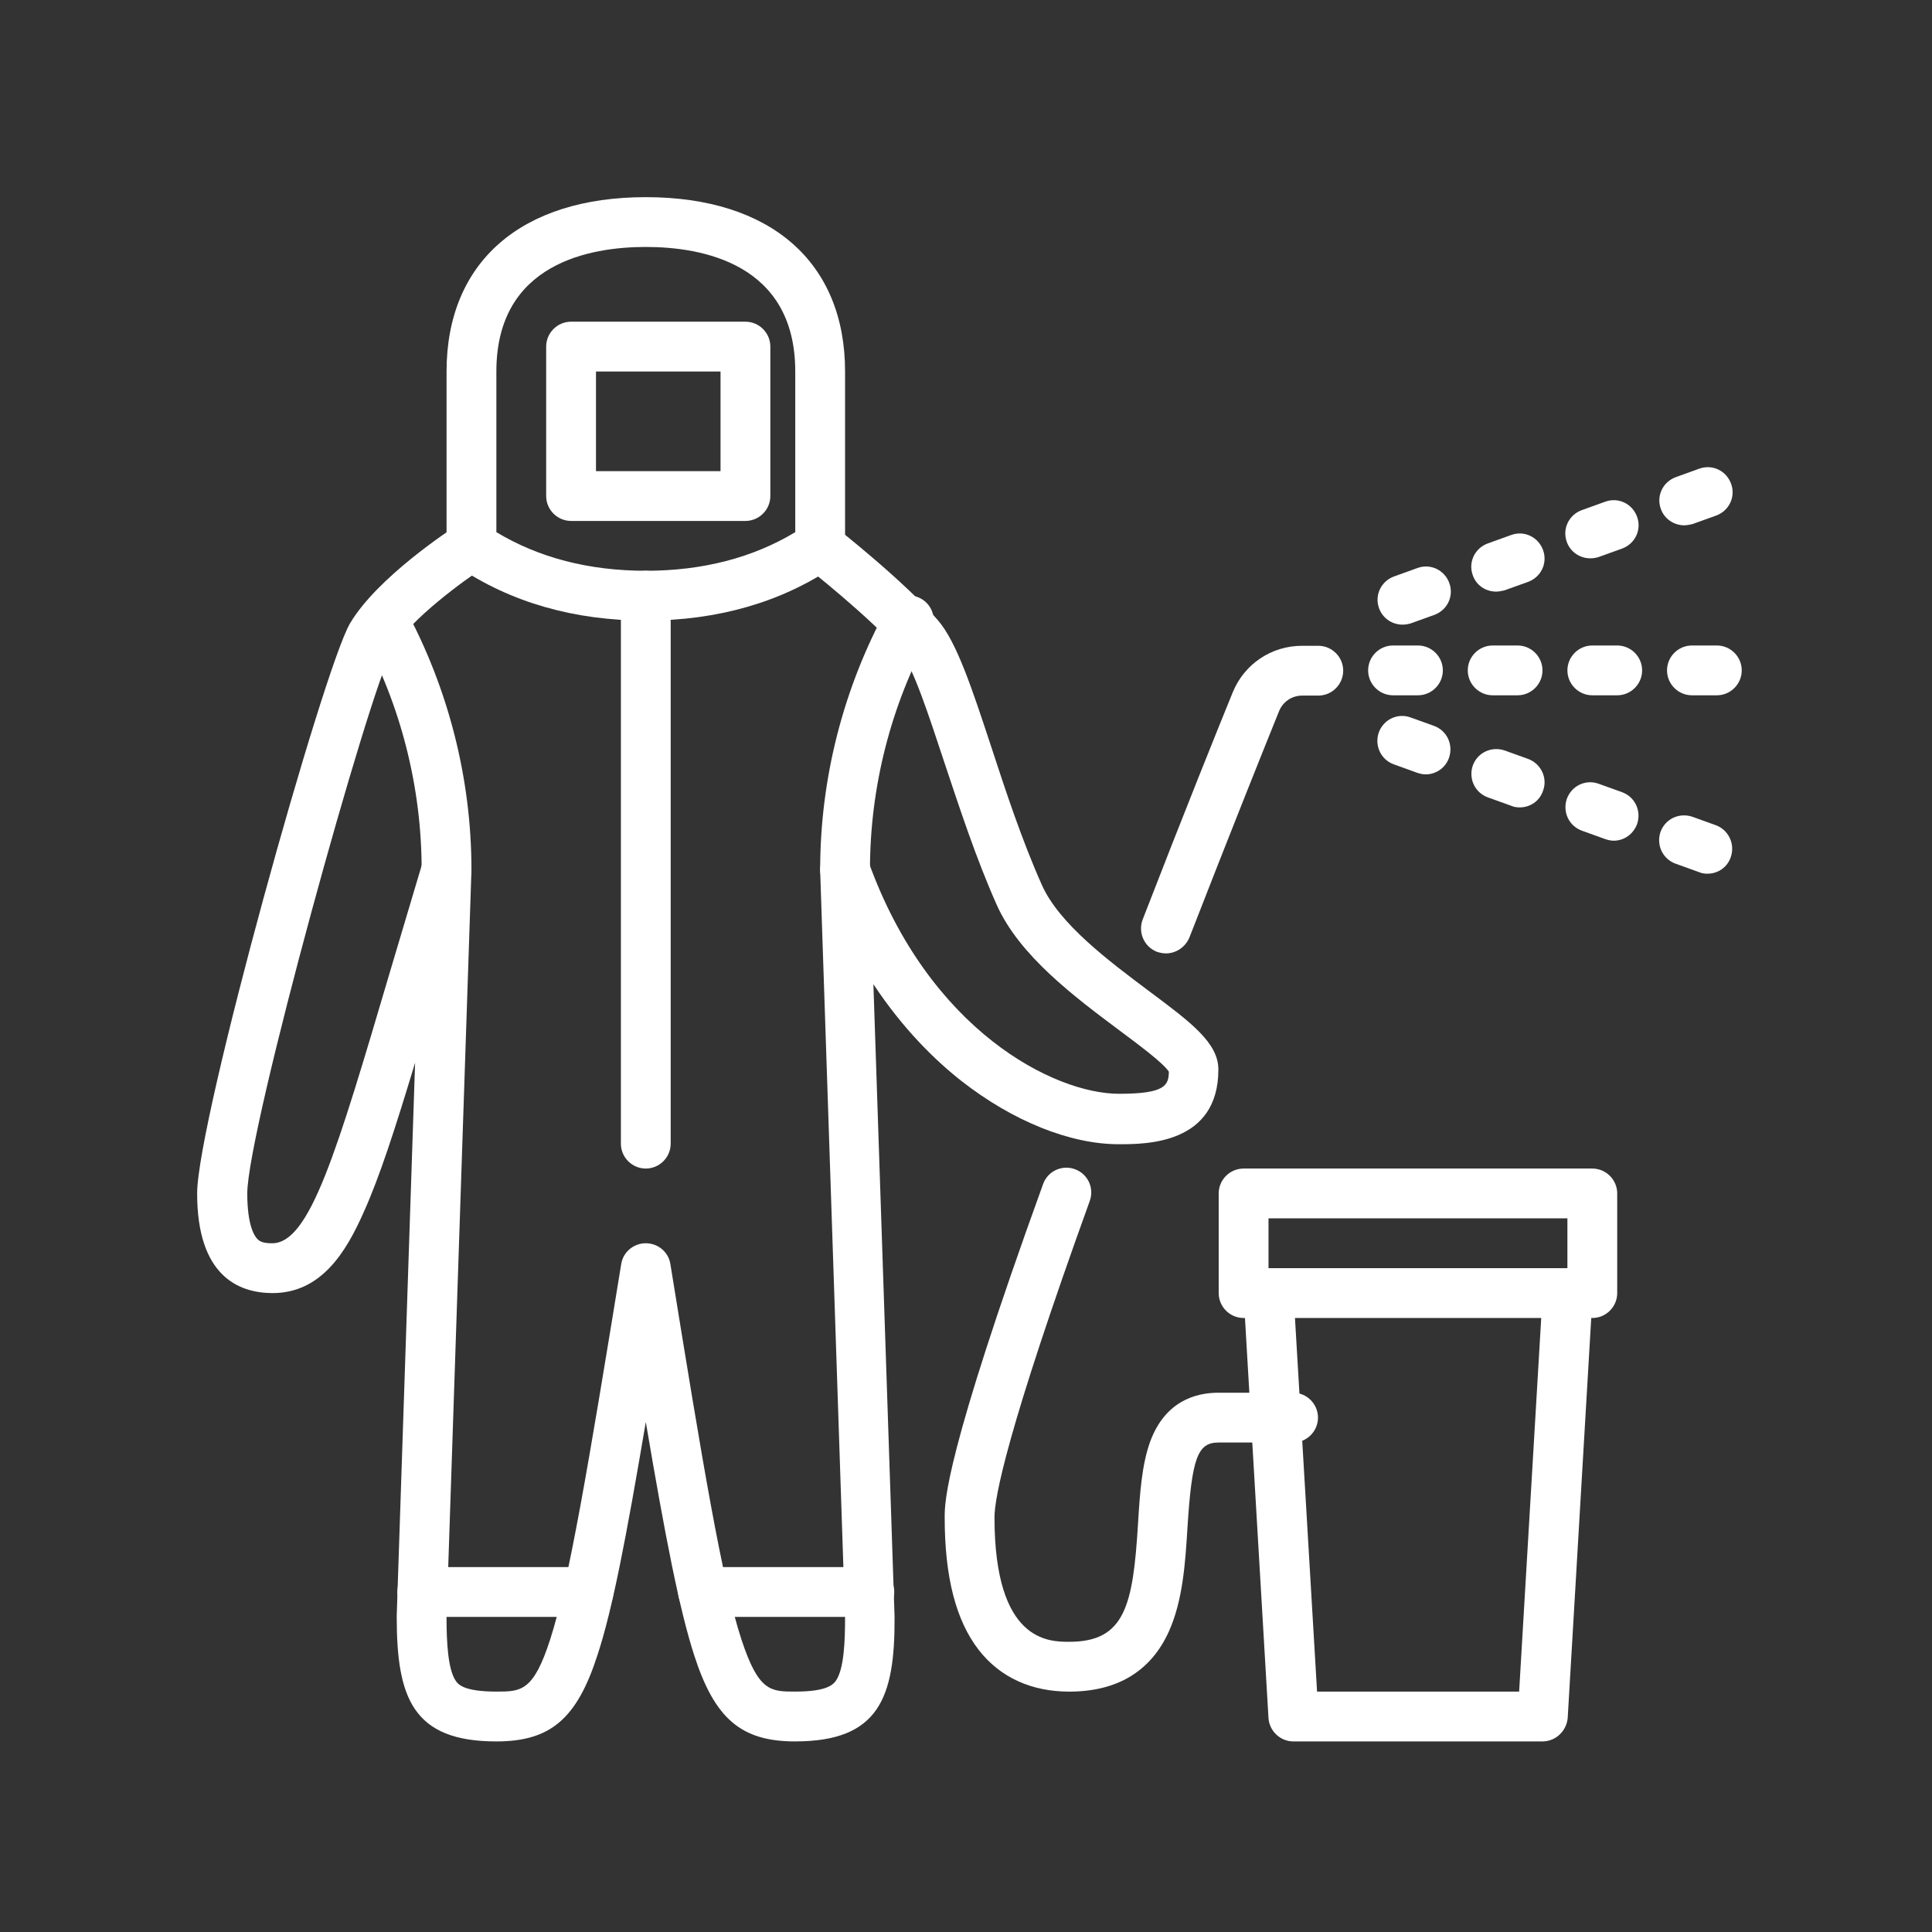
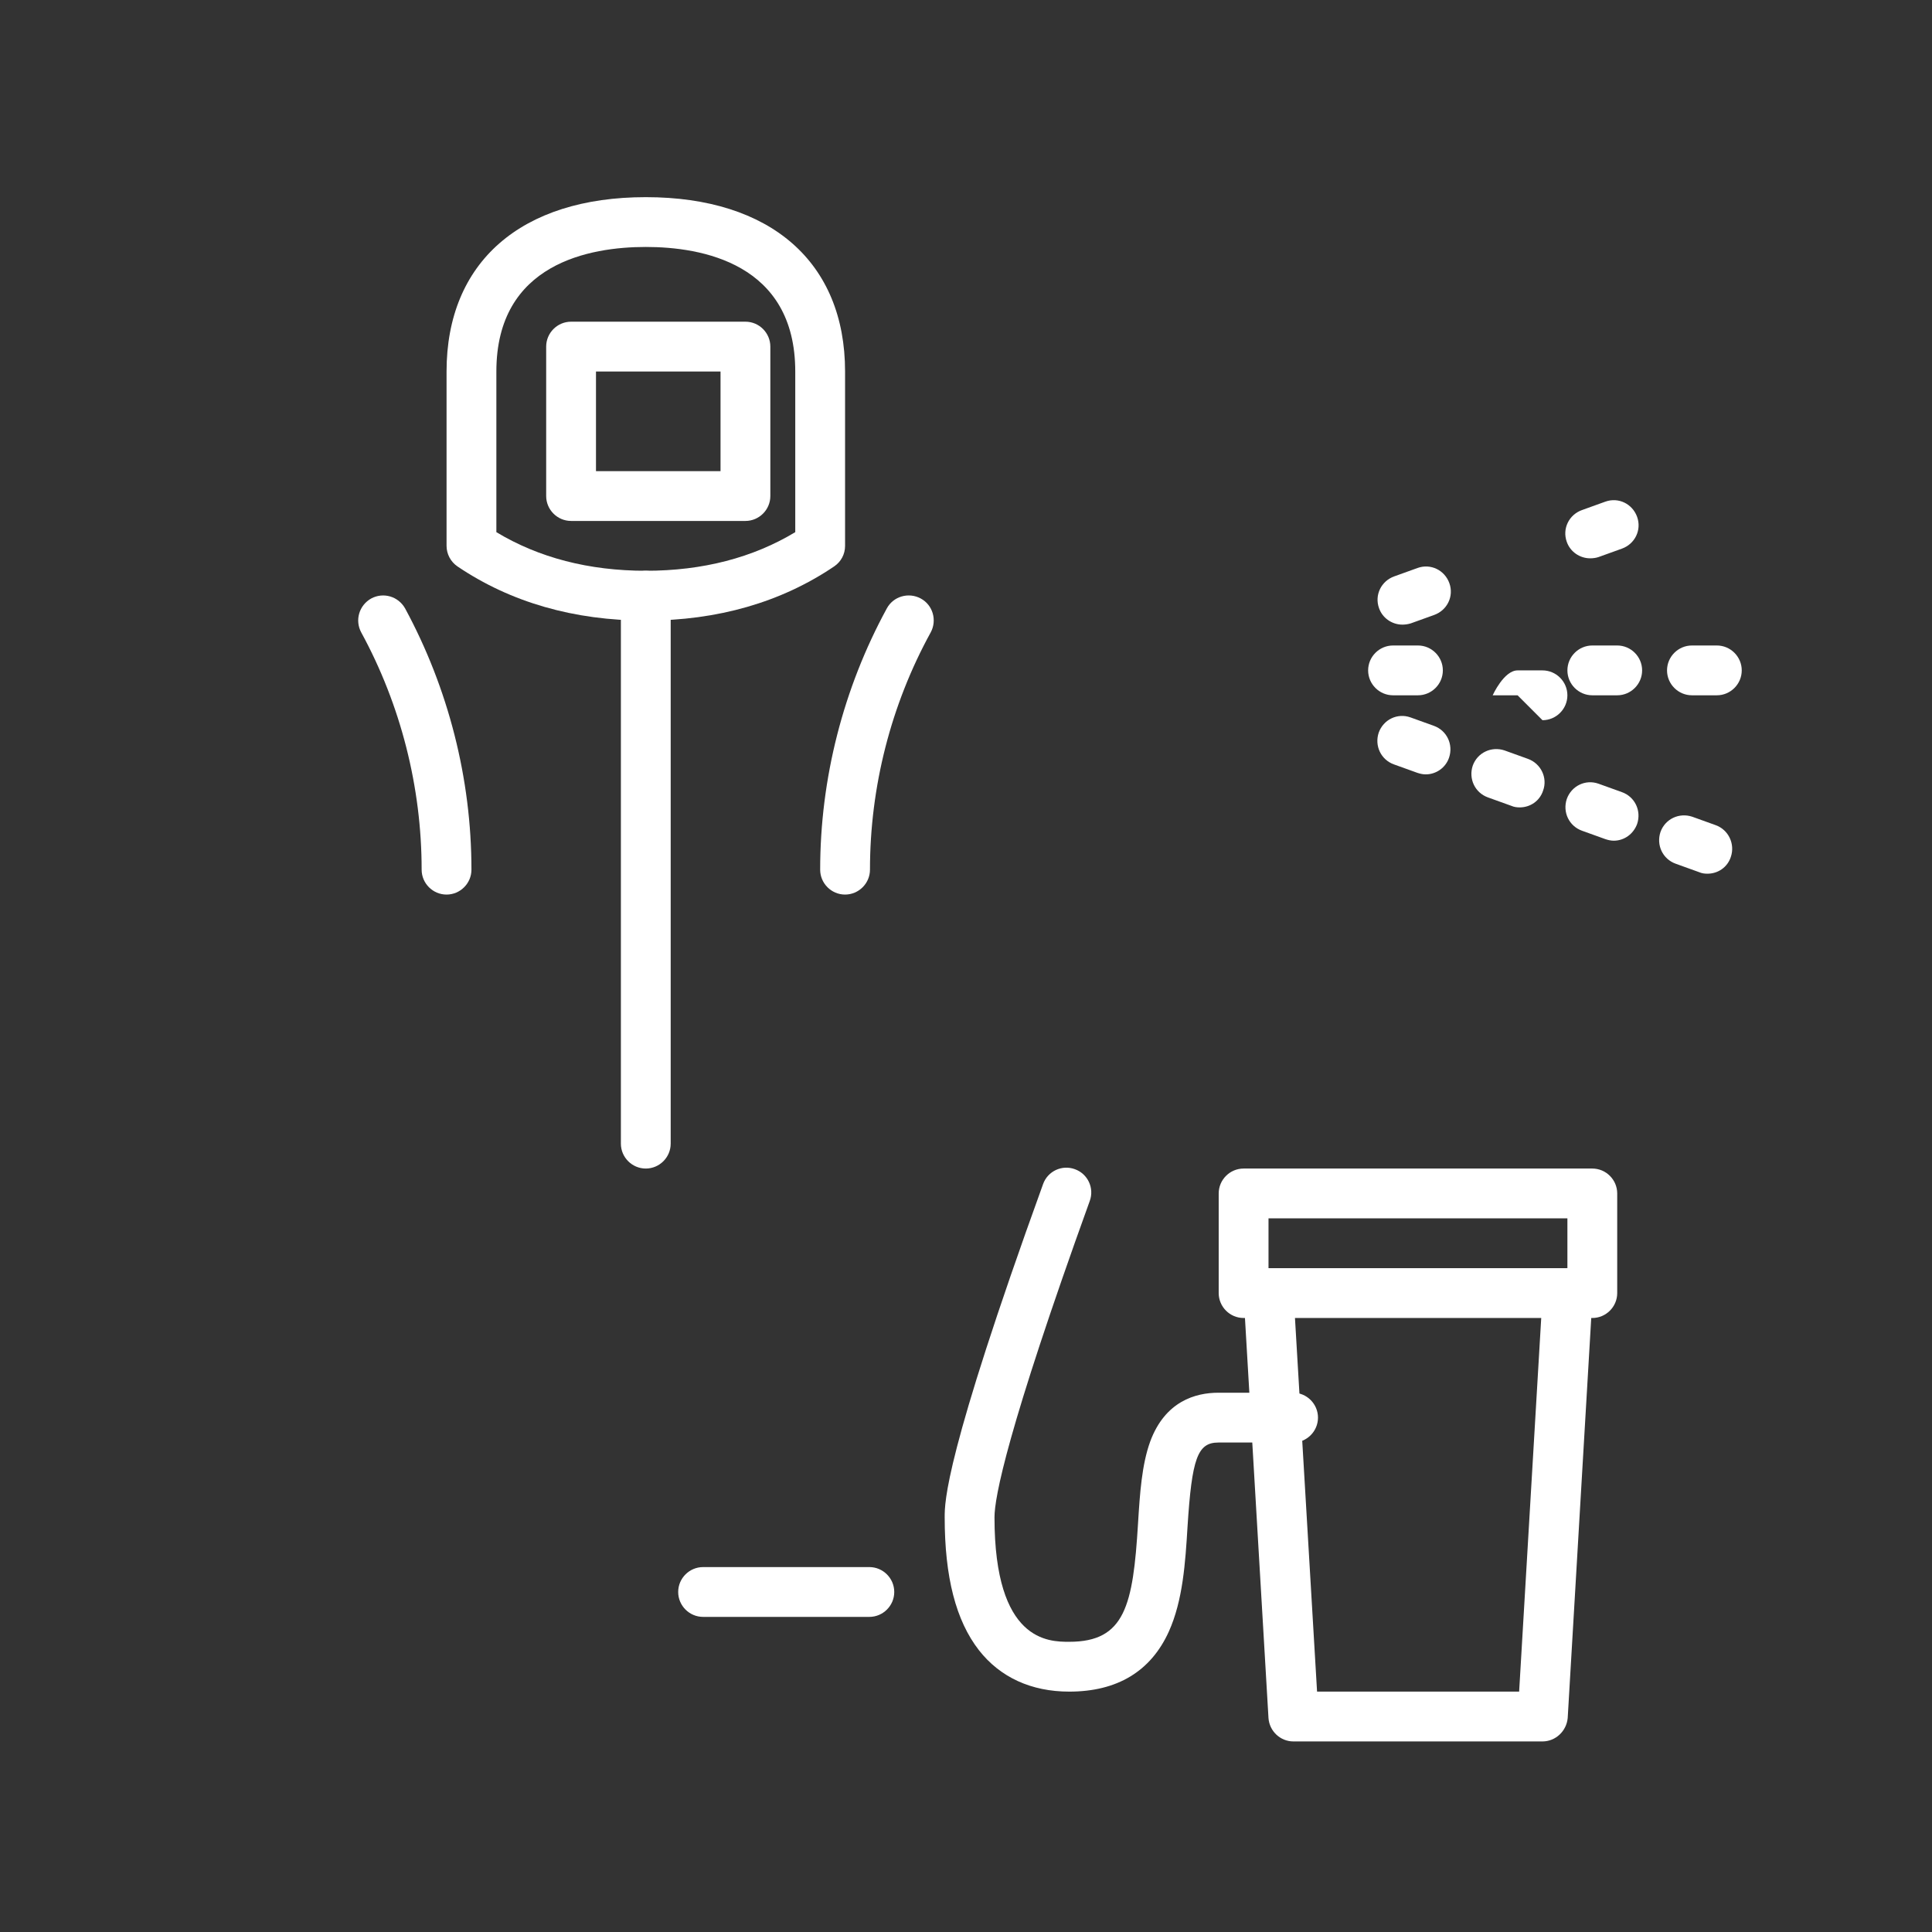
<svg xmlns="http://www.w3.org/2000/svg" fill="none" height="147" viewBox="0 0 147 147" width="147">
  <rect x="0" y="0" width="147" height="147" fill="#333333" stroke="none" />
  <g fill="#fff">
    <path d="m96.517 96.492h22.742v-3.79h-22.742zm24.637 3.79h-26.532c-1.042 0-1.895-.853-1.895-1.895v-7.581c0-1.042.853-1.895 1.895-1.895h26.532c1.042 0 1.895.853 1.895 1.895v7.581c0 1.042-.853 1.895-1.895 1.895z" />
    <path d="m117.362 132.5h-18.952c-.995 0-1.824-.782-1.895-1.777l-1.895-32.218c-.071-1.042.734-1.942 1.777-2.014 1.042-.047 1.943.734 2.014 1.777l1.8 30.441h15.375l1.8-30.441c.071-1.042.948-1.848 2.014-1.777 1.042.071 1.848.948 1.777 2.014l-1.896 32.218c-.094.995-.923 1.777-1.918 1.777z" />
    <path d="m45.347 35.847h9.476v-7.581h-9.476zm11.371 3.79h-13.266c-1.042 0-1.895-.853-1.895-1.895v-11.371c0-1.042.853-1.895 1.895-1.895h13.266c1.042 0 1.895.853 1.895 1.895v11.371c0 1.042-.853 1.895-1.895 1.895z" />
    <path d="m37.767 40.49c3.222 1.942 7.036 2.938 11.371 2.938s8.149-.995 11.371-2.938v-12.224c0-8.244-7.131-9.476-11.371-9.476-4.24 0-11.371 1.232-11.371 9.476zm11.371 6.728c-5.472 0-10.305-1.398-14.332-4.122-.521-.355-.829-.948-.829-1.563v-13.266c0-8.315 5.662-13.266 15.161-13.266s15.161 4.951 15.161 13.266v13.266c0 .64-.308 1.208-.829 1.563-4.027 2.724-8.86 4.122-14.332 4.122z" />
-     <path d="m60.508 132.5c-4.122 0-6.136-1.729-7.699-6.586-1.113-3.458-2.179-8.907-3.672-17.719-1.492 8.812-2.535 14.261-3.672 17.719-1.563 4.857-3.577 6.586-7.699 6.586-6.372 0-7.581-3.34-7.581-9.476 0-.023 0-.047 0-.071l1.398-42.096c-1.516 5.022-2.701 8.694-3.909 11.371-1.35 3.056-3.245 6.159-6.941 6.159-.024 0-.024 0-.047 0-2.582-.024-5.686-1.35-5.686-7.581 0-5.543 9.594-39.917 11.632-43.376 2.061-3.482 7.557-7.083 8.173-7.486.876-.569 2.061-.308 2.63.569.569.876.308 2.061-.569 2.63-1.469.948-5.614 3.933-6.989 6.254-1.753 2.985-11.063 36.6-11.063 41.409 0 2.44.545 3.245.782 3.482.213.213.521.308 1.113.308 2.866 0 4.904-6.917 8.978-20.705.734-2.464 1.563-5.259 2.464-8.268.284-.9 1.185-1.469 2.132-1.327s1.611.971 1.587 1.942l-1.895 56.832c0 1.8.095 3.956.711 4.832.166.237.569.806 3.08.806 1.871 0 2.819 0 4.098-3.98 1.445-4.477 2.914-13.314 5.401-28.546.142-.924.948-1.587 1.871-1.587s1.729.663 1.871 1.587c2.464 15.232 3.933 24.069 5.401 28.546 1.303 3.98 2.227 3.98 4.098 3.98 2.487 0 2.89-.569 3.08-.806.64-.9.711-3.056.711-4.832l-1.895-56.832c-.024-.924.616-1.753 1.54-1.919s1.824.355 2.132 1.232c4.62 12.864 14.143 17.672 19.07 17.672 3.553 0 3.767-.663 3.79-1.682-.426-.663-2.345-2.085-3.743-3.127-3.388-2.535-7.628-5.686-9.357-9.571-1.563-3.506-2.843-7.415-3.98-10.826-1.184-3.577-2.393-7.296-3.317-8.363-2.274-2.653-7.273-6.586-7.32-6.609-.829-.64-.971-1.848-.332-2.653.64-.829 1.848-.971 2.653-.308.213.166 5.33 4.193 7.841 7.13 1.421 1.658 2.582 5.188 4.051 9.642 1.09 3.34 2.345 7.13 3.838 10.471 1.327 2.985 5.117 5.804 8.149 8.078 3.174 2.369 5.283 3.933 5.283 5.97 0 5.686-5.496 5.686-7.581 5.686-3.696 0-8.055-1.753-11.963-4.809-1.99-1.563-4.43-3.933-6.704-7.367l1.611 48.137v.071c.024 6.065-1.185 9.405-7.557 9.405z" />
    <path d="m33.976 68.065c-1.042 0-1.895-.853-1.895-1.895 0-6.278-1.587-12.532-4.596-18.051-.497-.924-.166-2.061.758-2.582.924-.497 2.061-.166 2.582.758 3.293 6.088 5.046 12.958 5.046 19.875 0 1.042-.853 1.895-1.895 1.895z" />
    <path d="m64.299 68.065c-1.042 0-1.895-.853-1.895-1.895 0-6.917 1.753-13.787 5.07-19.875.497-.924 1.658-1.256 2.582-.758.924.497 1.256 1.658.758 2.582-3.032 5.52-4.62 11.774-4.62 18.051 0 1.042-.853 1.895-1.895 1.895z" />
-     <path d="m44.778 123.024h-12.65c-1.042 0-1.895-.853-1.895-1.895s.853-1.895 1.895-1.895h12.65c1.042 0 1.895.853 1.895 1.895s-.853 1.895-1.895 1.895z" />
    <path d="m66.146 123.024h-12.65c-1.042 0-1.895-.853-1.895-1.895s.853-1.895 1.895-1.895h12.65c1.042 0 1.895.853 1.895 1.895s-.853 1.895-1.895 1.895z" />
    <path d="m49.136 88.911c-1.042 0-1.895-.853-1.895-1.895v-41.694c0-1.042.853-1.895 1.895-1.895 1.042 0 1.895.853 1.895 1.895v41.694c0 1.042-.853 1.895-1.895 1.895z" />
    <path d="m81.354 128.71c-2.89 0-5.259-1.09-6.87-3.151-1.753-2.251-2.606-5.567-2.606-10.116 0-1.16 0-4.666 7.486-25.347.355-.995 1.445-1.492 2.416-1.137.995.355 1.492 1.445 1.137 2.416-6.301 17.459-7.249 22.576-7.249 24.068 0 9.476 4.122 9.476 5.686 9.476 4.24 0 4.856-2.748 5.235-9.002.142-2.298.284-4.453.924-6.23 1.137-3.08 3.459-3.719 5.188-3.719h5.686c1.042 0 1.895.852 1.895 1.895 0 1.042-.853 1.895-1.895 1.895h-5.686c-1.587 0-2.014 1.208-2.345 6.396-.166 2.748-.355 5.615-1.421 7.983-1.374 3.033-3.933 4.573-7.581 4.573z" />
-     <path d="m88.721 72.542c-.237 0-.45-.047-.687-.118-.971-.379-1.469-1.469-1.09-2.464 3.127-8.078 5.828-14.782 6.846-17.27.876-2.156 2.938-3.554 5.283-3.554h1.232c1.042 0 1.895.853 1.895 1.895 0 1.042-.853 1.895-1.895 1.895h-1.232c-.782 0-1.469.474-1.753 1.185-1.019 2.511-3.696 9.192-6.822 17.222-.308.734-1.019 1.208-1.777 1.208z" />
    <path d="m107.887 52.903h-1.895c-1.042 0-1.895-.853-1.895-1.895s.853-1.895 1.895-1.895h1.895c1.042 0 1.895.853 1.895 1.895s-.853 1.895-1.895 1.895z" />
-     <path d="m115.468 52.903h-1.895c-1.042 0-1.895-.853-1.895-1.895s.853-1.895 1.895-1.895h1.895c1.042 0 1.895.853 1.895 1.895s-.853 1.895-1.895 1.895z" />
+     <path d="m115.468 52.903h-1.895s.853-1.895 1.895-1.895h1.895c1.042 0 1.895.853 1.895 1.895s-.853 1.895-1.895 1.895z" />
    <path d="m123.049 52.903h-1.895c-1.042 0-1.895-.853-1.895-1.895s.853-1.895 1.895-1.895h1.895c1.042 0 1.895.853 1.895 1.895s-.853 1.895-1.895 1.895z" />
    <path d="m130.629 52.903h-1.895c-1.042 0-1.895-.853-1.895-1.895s.853-1.895 1.895-1.895h1.895c1.043 0 1.895.853 1.895 1.895s-.852 1.895-1.895 1.895z" />
    <path d="m106.702 47.526c-.782 0-1.516-.497-1.777-1.256-.355-.995.166-2.061 1.161-2.416l1.777-.64c.995-.355 2.061.166 2.416 1.161.355.995-.166 2.061-1.161 2.416l-1.777.64c-.236.071-.45.095-.639.095z" />
    <path d="m108.479 58.92c-.213 0-.426-.047-.639-.118l-1.777-.64c-.995-.355-1.493-1.421-1.161-2.416.355-.995 1.422-1.516 2.416-1.161l1.777.64c.995.355 1.493 1.421 1.161 2.416-.261.782-.995 1.279-1.777 1.279z" />
-     <path d="m113.833 45.014c-.782 0-1.516-.474-1.777-1.256-.355-.995.166-2.061 1.161-2.416l1.777-.64c.994-.355 2.061.166 2.416 1.161.355.995-.166 2.061-1.161 2.416l-1.777.64c-.213.047-.426.095-.639.095z" />
    <path d="m115.634 61.432c-.214 0-.427-.024-.64-.118l-1.777-.64c-.995-.355-1.492-1.421-1.161-2.416.356-.995 1.422-1.492 2.417-1.161l1.776.64c.995.355 1.517 1.445 1.161 2.416-.26.805-.995 1.279-1.776 1.279z" />
    <path d="m120.987 42.48c-.782 0-1.516-.497-1.777-1.256-.355-.995.166-2.061 1.161-2.416l1.777-.64c.995-.355 2.061.166 2.416 1.161.355.995-.166 2.061-1.161 2.416l-1.776.64c-.214.071-.427.095-.64.095z" />
    <path d="m122.789 63.966c-.213 0-.427-.047-.64-.118l-1.777-.64c-.994-.355-1.492-1.421-1.16-2.416.355-.995 1.421-1.516 2.416-1.161l1.777.64c.995.355 1.492 1.421 1.161 2.416-.285.782-.995 1.279-1.777 1.279z" />
-     <path d="m128.141 39.969c-.781 0-1.516-.497-1.776-1.256-.356-.995.165-2.061 1.16-2.416l1.777-.64c.995-.355 2.061.166 2.416 1.161.356.995-.165 2.061-1.16 2.416l-1.777.64c-.213.047-.426.095-.64.095z" />
    <path d="m129.918 66.477c-.213 0-.427-.024-.64-.118l-1.777-.64c-.995-.355-1.492-1.421-1.16-2.416.355-.995 1.421-1.492 2.416-1.161l1.777.64c.995.355 1.492 1.445 1.16 2.416-.26.805-.995 1.279-1.776 1.279z" />
  </g>
</svg>